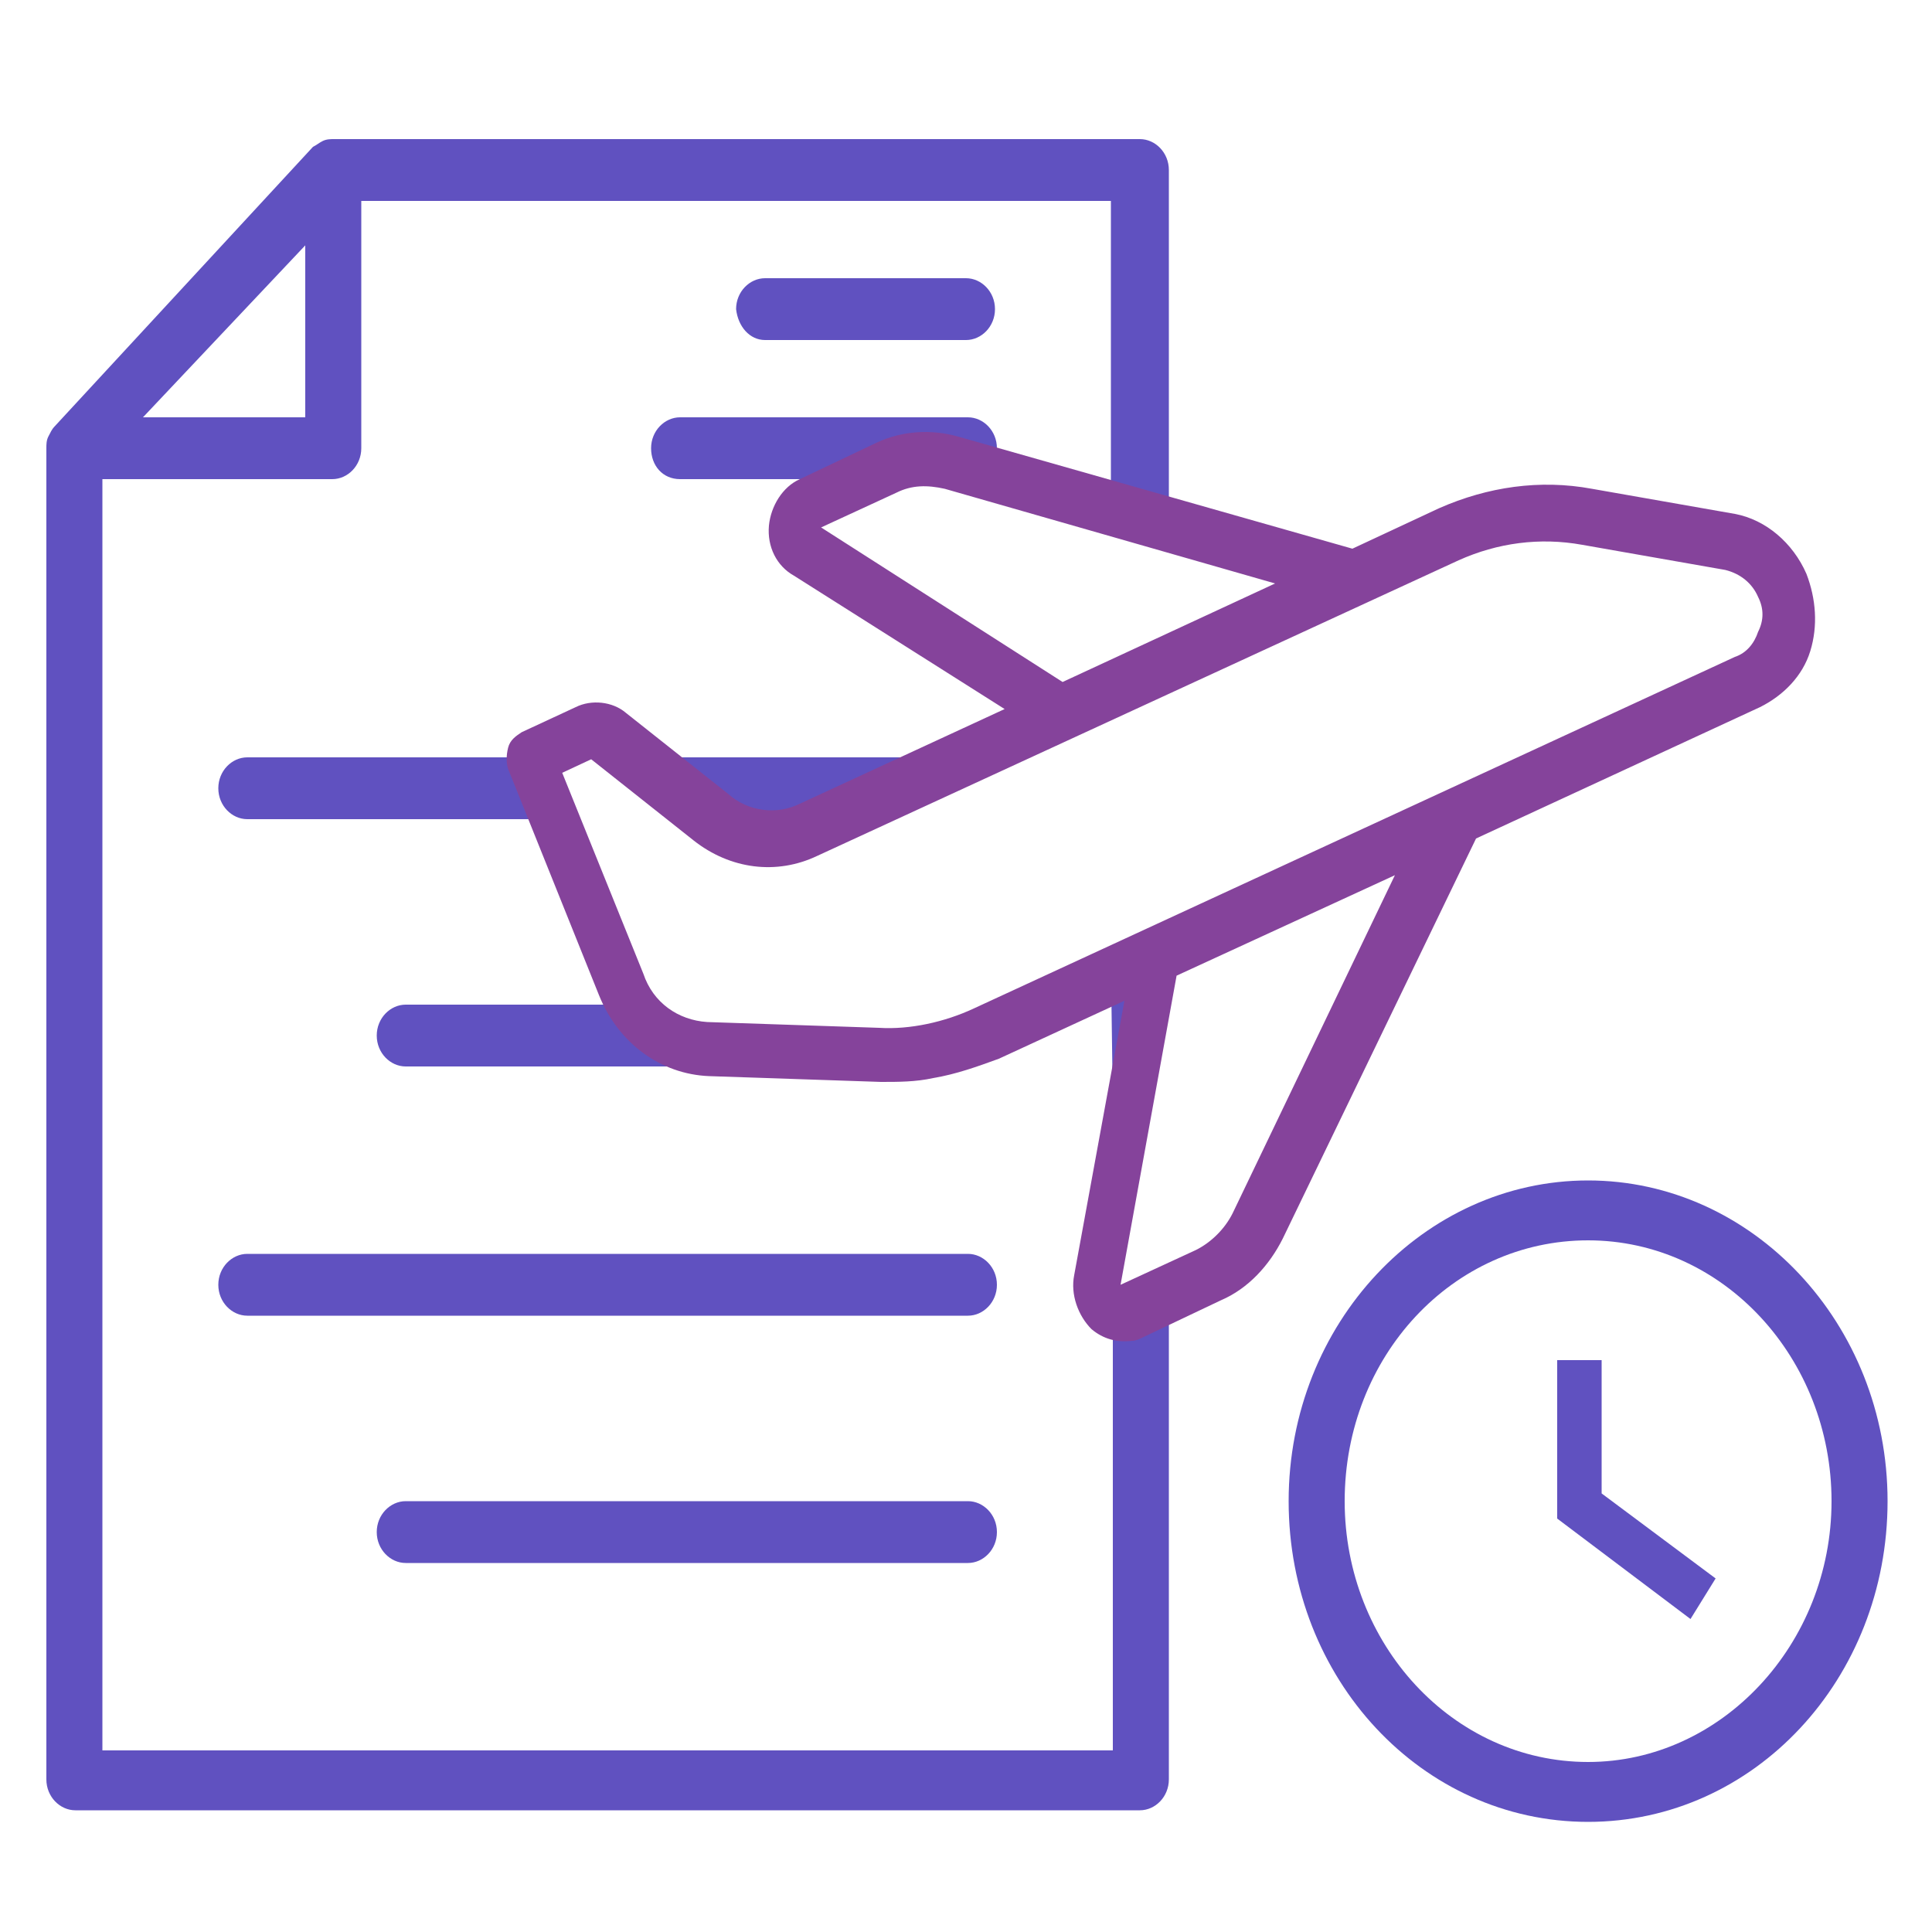
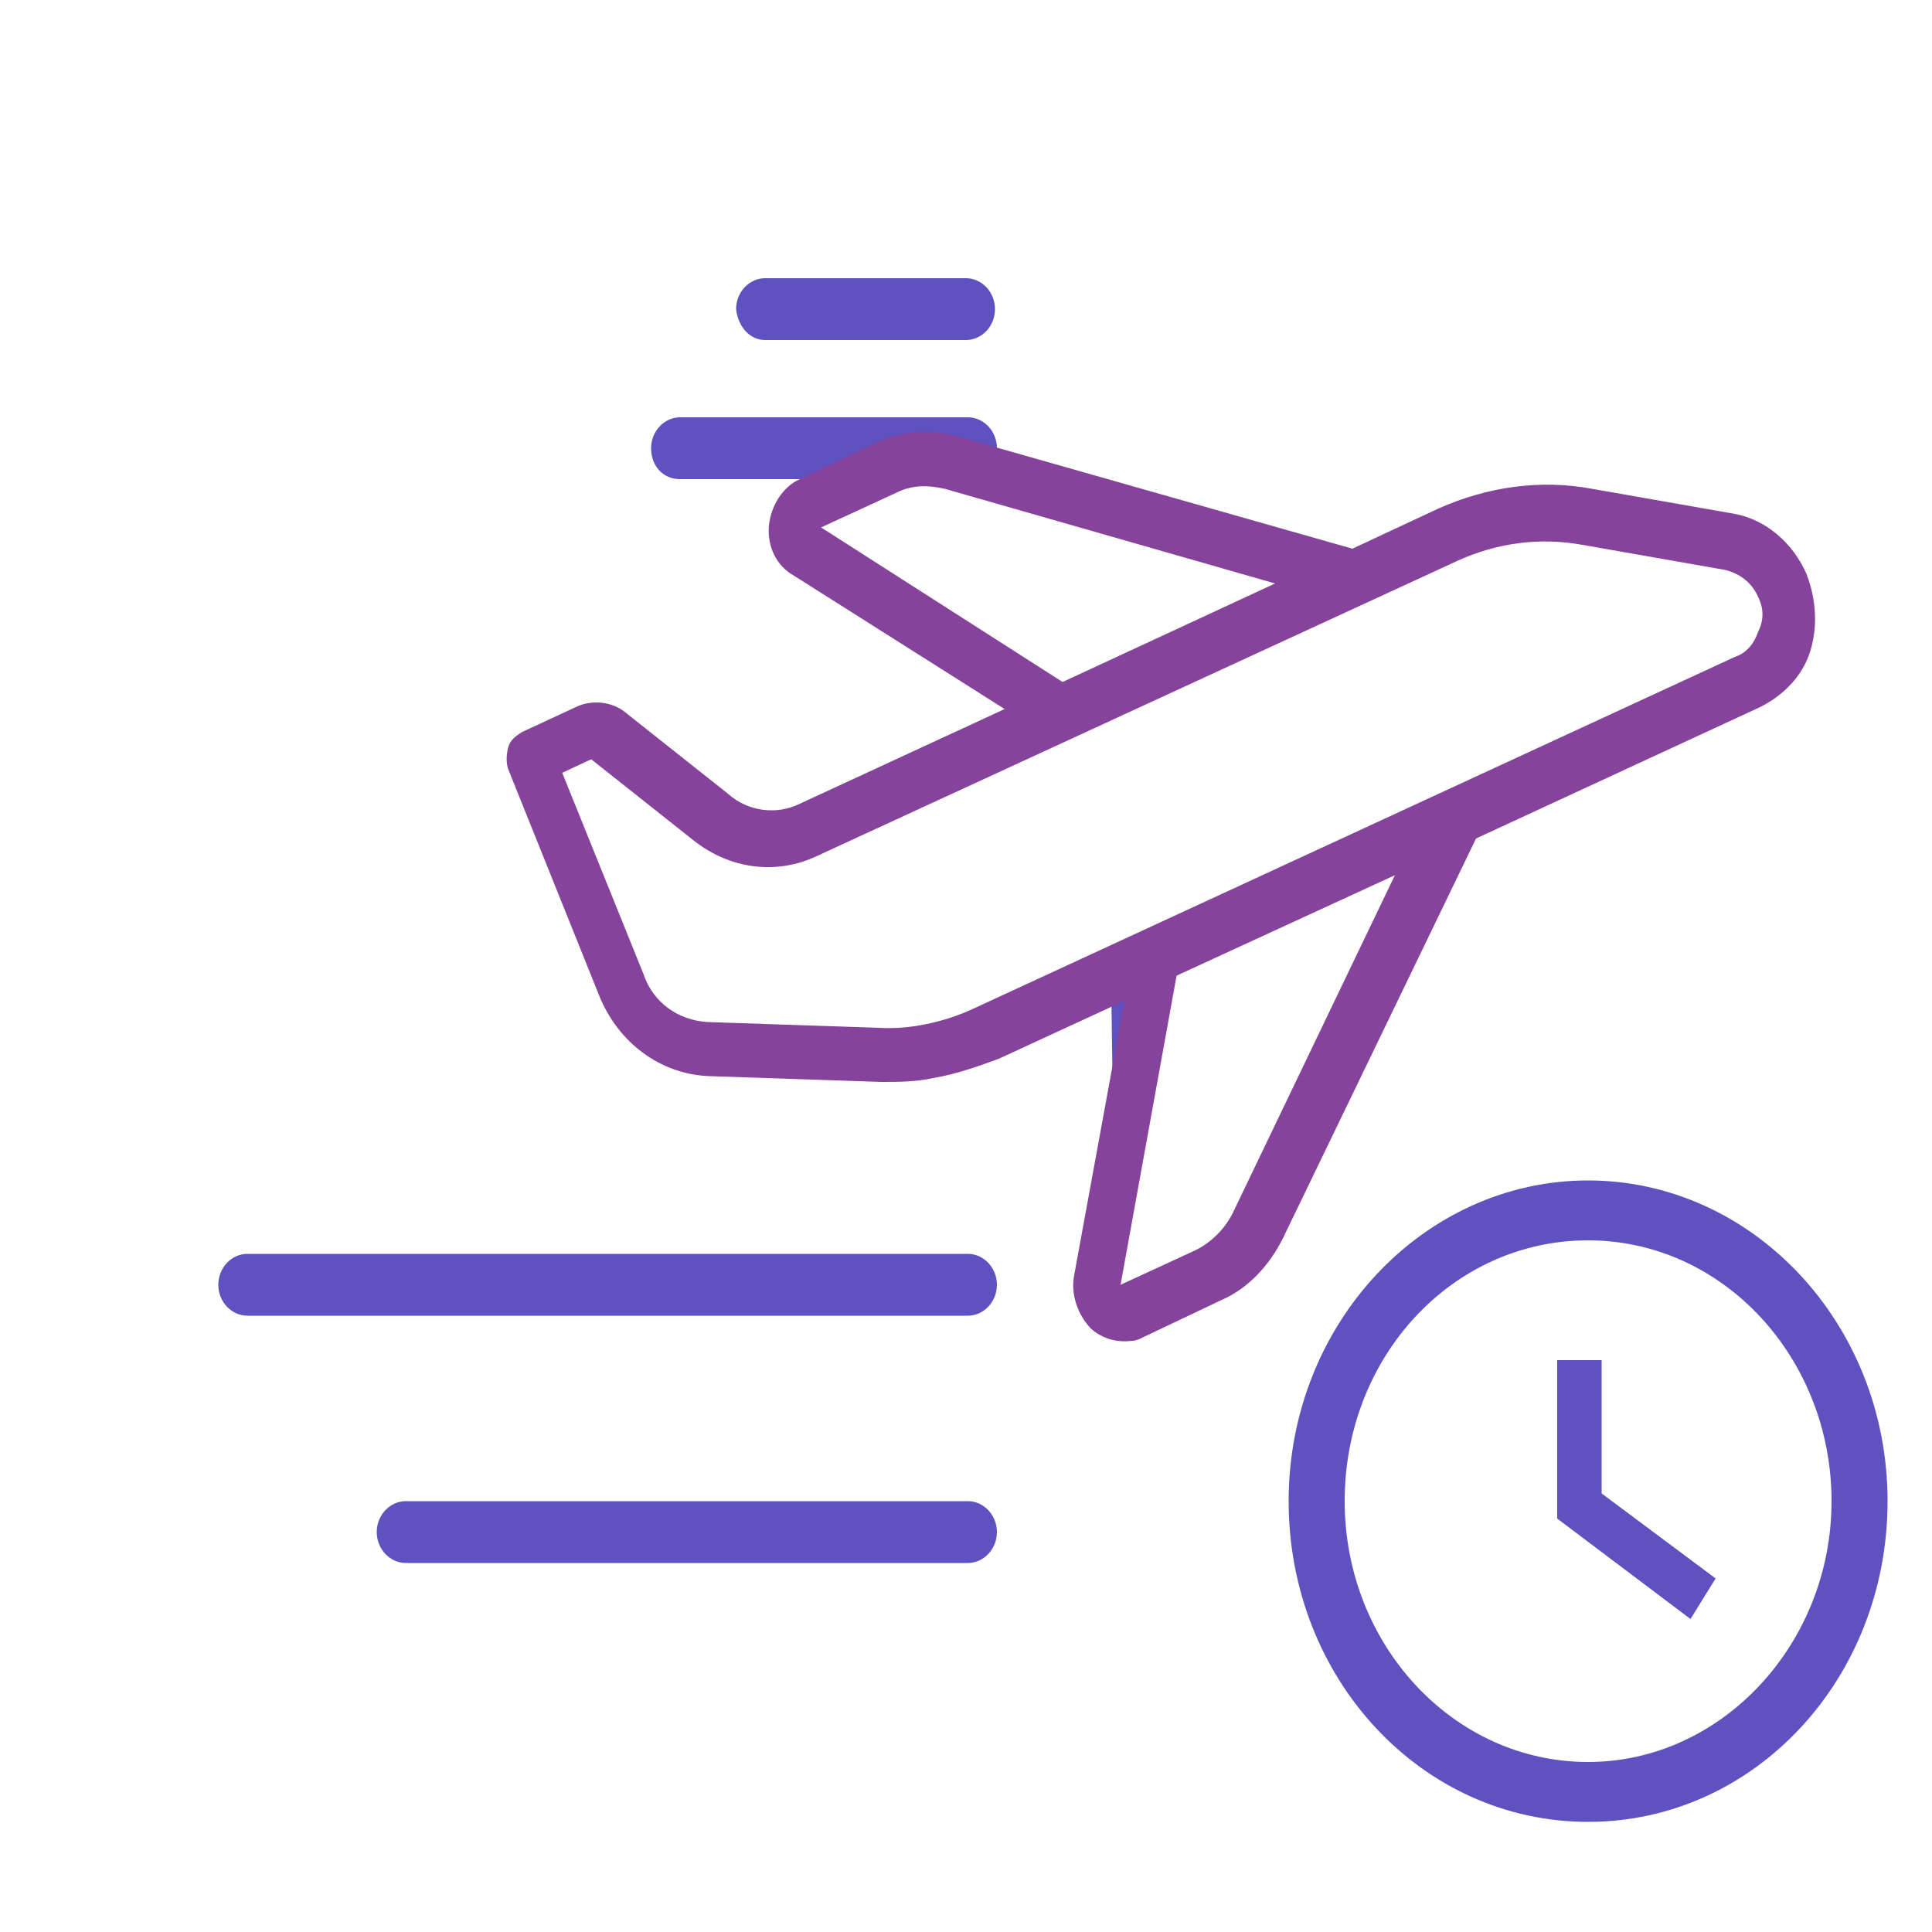
<svg xmlns="http://www.w3.org/2000/svg" version="1.1" id="Layer_1" x="0px" y="0px" viewBox="0 0 100 100" style="enable-background:new 0 0 100 100;" xml:space="preserve">
  <style type="text/css">
	.st0{fill:#6051C0;}
	.st1{fill:#85439B;}
</style>
  <g>
-     <path class="st0" d="M60.3,67.9c-1.1,0-2-0.3-2.7-0.7v23.4H5.3V24.8h11.9c0.8,0,1.5-0.7,1.5-1.6V10.4h38.8v15   c1.3,0.2,2.3,0.8,3,1.7V8.8c0-0.9-0.7-1.6-1.5-1.6H17.3c-0.2,0-0.4,0-0.6,0.1c-0.2,0.1-0.3,0.2-0.5,0.3L2.8,22.1   c-0.1,0.1-0.2,0.3-0.3,0.5c-0.1,0.2-0.1,0.4-0.1,0.6v68.9c0,0.9,0.7,1.6,1.5,1.6H59c0.8,0,1.5-0.7,1.5-1.6V67.8   C60.5,67.8,60.4,67.9,60.3,67.9z M15.8,12.7v8.9H7.4L15.8,12.7z" />
    <path class="st0" d="M57.6,57c0.2-0.4,0.4-0.9,0.6-1.2c0.3-1.5,1-2.8,2.3-3.7v-2.9c-0.7,0.4-1.6,0.7-2.6,0.7c-0.1,0-0.2,0-0.4,0   L57.6,57C57.6,57,57.6,57,57.6,57z" />
-     <path class="st0" d="M28.4,40.7c0.5-0.7,1.2-1.2,2-1.5H12.8c-0.8,0-1.5,0.7-1.5,1.6s0.7,1.6,1.5,1.6h14.7   C27.7,41.8,28,41.2,28.4,40.7z" />
-     <path class="st0" d="M50.1,39.2H34.2c1.4,0.5,2.3,1.6,2.8,2.9c0,0,0.1,0,0.1,0c0.5,0,1,0.1,1.5,0.3h6.9c0.7-1.8,2.3-3.1,4.7-3.1   c0.1,0,0.2,0,0.3,0C50.4,39.3,50.3,39.2,50.1,39.2z" />
    <path class="st0" d="M39.6,17.6h10.4c0.8,0,1.5-0.7,1.5-1.6c0-0.9-0.7-1.6-1.5-1.6H39.6c-0.8,0-1.5,0.7-1.5,1.6   C38.2,16.9,38.8,17.6,39.6,17.6z" />
    <path class="st0" d="M35.2,24.8h14.9c0.8,0,1.5-0.7,1.5-1.6s-0.7-1.6-1.5-1.6H35.2c-0.8,0-1.5,0.7-1.5,1.6S34.3,24.8,35.2,24.8z" />
-     <path class="st0" d="M50.9,52.3c-0.9,1.1-2.2,1.8-3.9,1.8c-0.9,0-1.8-0.2-2.4-0.6c-0.8,0.7-1.9,1.1-3.2,1.1c-1.3,0-2.4-0.4-3.2-1.1   c-0.4,0.1-0.8,0.2-1.3,0.2c-0.6,0-1.1-0.1-1.6-0.3c-1.4,0-2.5-0.6-3.3-1.4H21c-0.8,0-1.5,0.7-1.5,1.6s0.7,1.6,1.5,1.6h29.1   c0.8,0,1.5-0.7,1.5-1.6C51.6,53.1,51.3,52.6,50.9,52.3z" />
    <path class="st0" d="M50.1,64.9H12.8c-0.8,0-1.5,0.7-1.5,1.6c0,0.9,0.7,1.6,1.5,1.6h37.3c0.8,0,1.5-0.7,1.5-1.6   C51.6,65.6,50.9,64.9,50.1,64.9z" />
    <path class="st0" d="M50.1,77.7H21c-0.8,0-1.5,0.7-1.5,1.6c0,0.9,0.7,1.6,1.5,1.6h29.1c0.8,0,1.5-0.7,1.5-1.6   C51.6,78.4,50.9,77.7,50.1,77.7z" />
  </g>
  <g>
    <path class="st1" d="M93.5,29.7c-0.7-1.6-2.1-2.8-3.7-3.1c0,0,0,0,0,0l-7.4-1.3c-2.7-0.5-5.4-0.1-7.9,1L70,28.4l-20.4-5.8   c-1.4-0.4-2.9-0.3-4.2,0.3l-4,1.9c-0.9,0.4-1.5,1.4-1.6,2.4c-0.1,1.1,0.4,2.1,1.3,2.6l10.9,6.9l-10.6,4.9c-1.2,0.6-2.7,0.4-3.7-0.5   l-5.3-4.2c-0.7-0.6-1.8-0.7-2.6-0.3l-2.8,1.3c-0.3,0.2-0.6,0.4-0.7,0.8c-0.1,0.4-0.1,0.8,0,1.1l4.7,11.7c1,2.5,3.2,4.1,5.7,4.2   l8.9,0.3c0.9,0,1.8,0,2.7-0.2c1.2-0.2,2.3-0.6,3.4-1l6.5-3l-2.6,14.2c-0.2,1,0.2,2.1,0.9,2.8c0.6,0.5,1.3,0.7,2.1,0.6   c0.2,0,0.4-0.1,0.6-0.2l4-1.9c1.4-0.6,2.5-1.8,3.2-3.2l10-20.7l14.7-6.8c1.2-0.6,2.2-1.6,2.6-2.9S94,31,93.5,29.7L93.5,29.7z    M42.5,27.3l3.9-1.8c0.8-0.4,1.6-0.4,2.5-0.2l17.1,4.9L55,35.3L42.5,27.3z M63.8,62.8c-0.4,0.8-1.1,1.5-1.9,1.9l-3.9,1.8l2.9-16   l11.3-5.2L63.8,62.8z M91,32.7c-0.2,0.6-0.6,1.1-1.2,1.3L50.4,52.2c-1.5,0.7-3.3,1.1-4.9,1l-8.9-0.3c-1.5-0.1-2.8-1-3.3-2.5   L29.1,40l1.5-0.7l5.3,4.2c1.9,1.5,4.3,1.8,6.4,0.8L75.5,29c2-0.9,4.2-1.2,6.4-0.8l7.4,1.3c0.8,0.2,1.4,0.7,1.7,1.4   C91.3,31.5,91.3,32.1,91,32.7z" />
  </g>
  <g>
    <polygon class="st0" points="82.9,70.4 80.6,70.4 80.6,78.6 87.5,83.8 88.8,81.7 82.9,77.3  " />
    <path class="st0" d="M82.2,61.1c-8.5,0-15.5,7.4-15.5,16.6s6.9,16.6,15.5,16.6s15.5-7.4,15.5-16.6S90.7,61.1,82.2,61.1z M82.2,91.2   c-7,0-12.6-6.1-12.6-13.5c0-7.5,5.6-13.5,12.6-13.5s12.6,6.1,12.6,13.5C94.8,85.1,89.1,91.2,82.2,91.2z" />
  </g>
</svg>